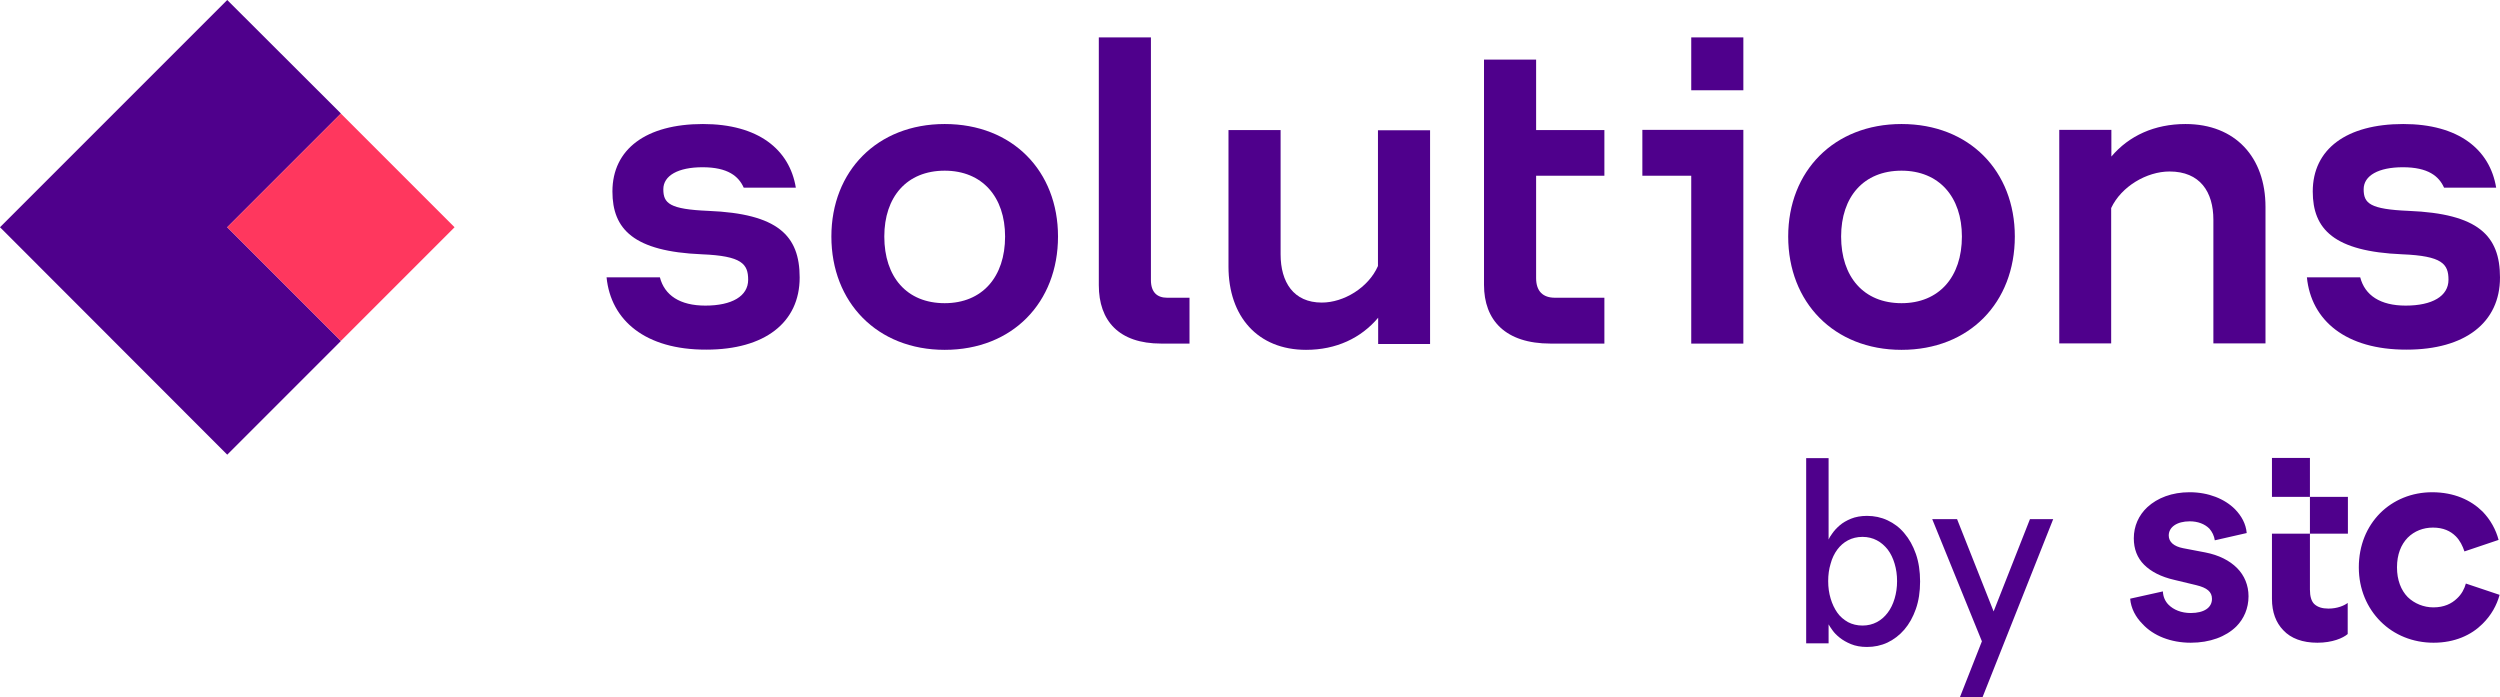
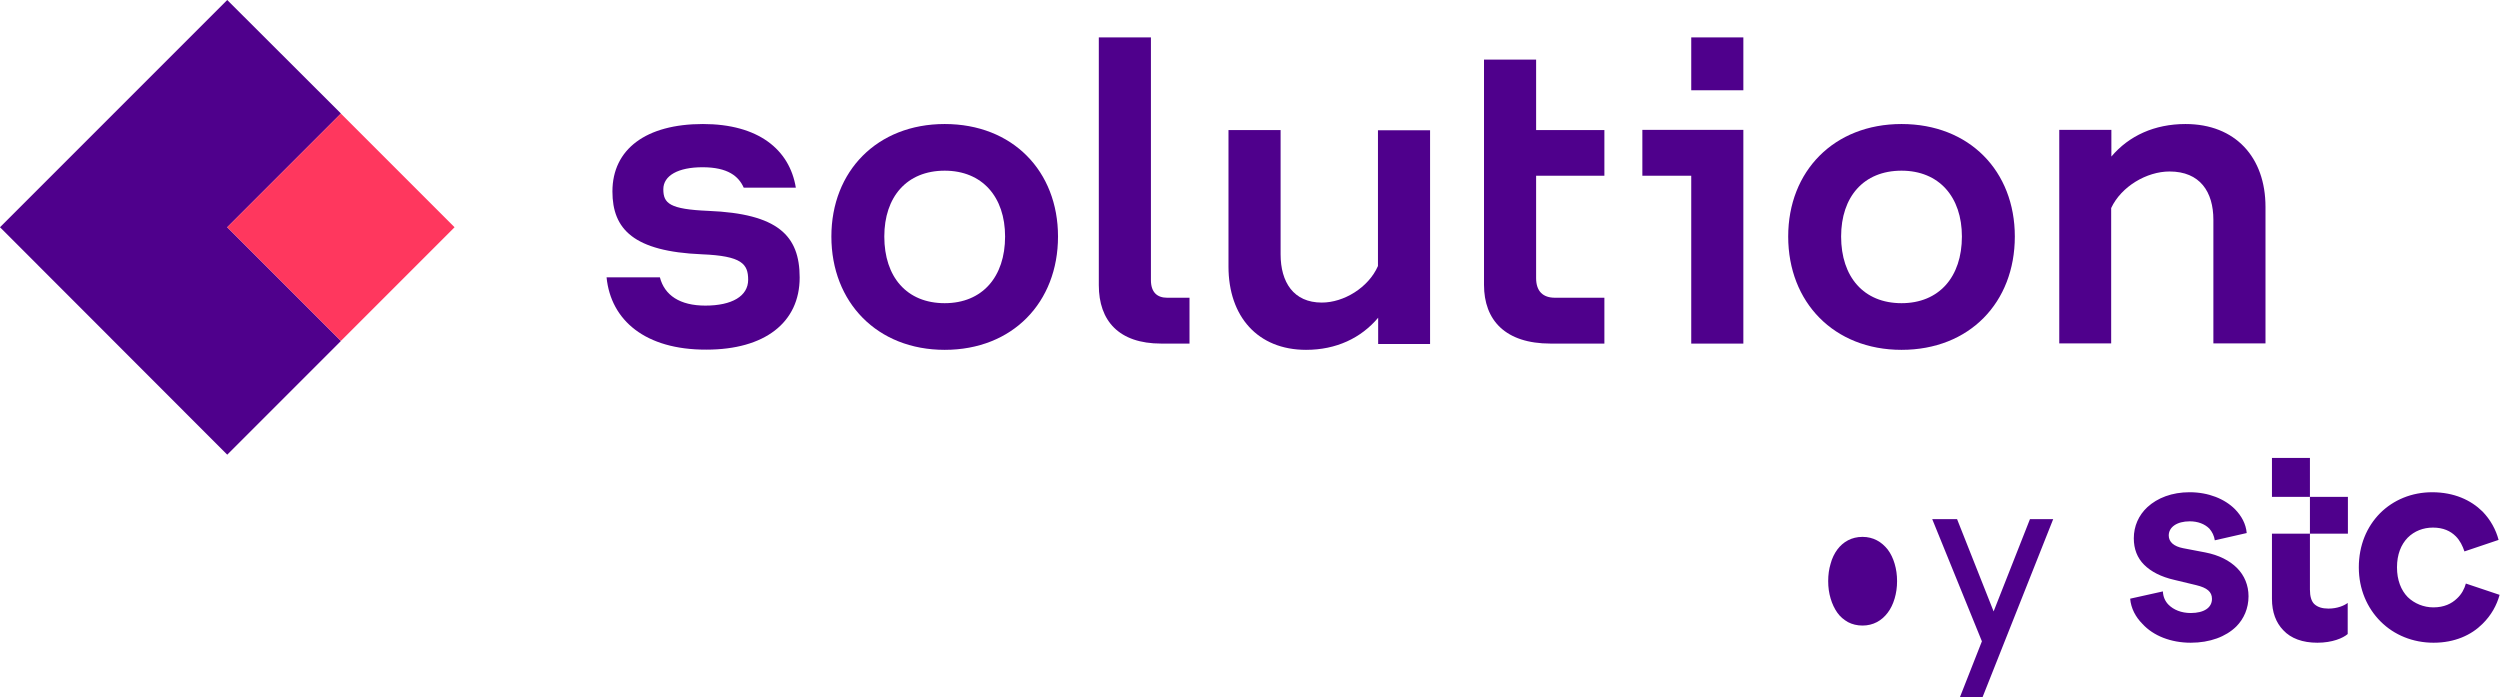
<svg xmlns="http://www.w3.org/2000/svg" version="1.1" id="Layer_1" x="0px" y="0px" viewBox="0 0 1237.7 345.2" width="1237.7" height="345.2" style="enable-background:new 0 0 1237.7 345.2;" xml:space="preserve">
  <style type="text/css">
	.st0{display:none;fill:none;}
	.st1{fill:#4F008C;}
	.st2{fill:#FF375E;}
</style>
  <g>
    <polygon class="st1" points="168.8,56.2 112.5,0 0,112.5 112.5,225.1 168.8,168.8 112.5,112.5  " />
    <rect x="129" y="72.7" transform="matrix(0.707 -0.707 0.707 0.707 -30.111 152.308)" class="st2" width="79.6" height="79.6" />
    <path class="st1" d="M300.3,137.3h26.4c2.3,8.9,9.9,14,22.5,14c13.2,0,21.2-4.7,21.2-12.8c0-7.8-3.1-11.8-22.9-12.6   c-33.8-1.4-44.3-12.4-44.3-31.1c0-21,16.7-33.4,44.8-33.4c27.4,0,42.9,12.6,46,31.5h-25.8c-2.5-5.6-7.8-10.1-20.4-10.1   c-12,0-19.4,4.1-19.4,10.9c0,7,3.1,9.9,22.3,10.7c34.4,1.4,45.2,12.2,45.2,33c0,22.3-17.3,35.7-46.2,35.7   C319.5,173.2,302.4,158.6,300.3,137.3" />
    <path class="st1" d="M467.7,150.1c18.6,0,29.9-13,29.9-33c0-19.6-11.3-32.6-29.9-32.6c-18.8,0-29.9,13-29.9,32.6   C437.8,137.1,448.9,150.1,467.7,150.1 M467.7,173.2c-33.4,0-56.1-23.5-56.1-56.1c0-32.4,22.7-55.7,56.1-55.7   c33.6,0,56.1,23.3,56.1,55.7C523.8,149.7,501.3,173.2,467.7,173.2" />
    <path class="st1" d="M574.9,170.1c-21,0-30.9-11.3-30.9-28.9V18.5h25.8v120.2c0,6,3.1,8.7,8,8.7h11.1v22.7L574.9,170.1L574.9,170.1   z" />
    <path class="st1" d="M682.3,170.1v-12.8c-8.5,10.1-20.8,15.9-35.7,15.9c-23.9,0-38.4-16.5-38.4-41.2V64.4H634v61.5   c0,13.8,6.4,23.9,20.4,23.9c10.9,0,23.1-7.4,27.8-18.1V64.5H708v105.8h-25.7V170.1z" />
    <path class="st1" d="M767.7,170.1c-22.5,0-33-11.6-33-29.1V29.5h25.8v34.9h33.8V87h-33.8v50.7c0,6.6,3.5,9.7,9.3,9.7h24.5v22.7   L767.7,170.1L767.7,170.1z" />
    <path class="st1" d="M837.3,18.5h25.8v26.2h-25.8V18.5z M837.3,87h-24.2V64.3h50v105.8h-25.8V87z" />
    <path class="st1" d="M941.4,150.1c18.6,0,29.9-13,29.9-33c0-19.6-11.3-32.6-29.9-32.6c-18.8,0-29.9,13-29.9,32.6   C911.5,137.1,922.7,150.1,941.4,150.1 M941.4,173.2c-33.4,0-56.1-23.5-56.1-56.1c0-32.4,22.7-55.7,56.1-55.7   c33.6,0,56.1,23.3,56.1,55.7C997.5,149.7,975.1,173.2,941.4,173.2" />
    <path class="st1" d="M1019.5,170.1V64.3h25.8v13.2c8.7-10.3,21.4-16.1,36.7-16.1c24.7,0,39.6,16.5,39.6,41V170h-25.8v-61.2   c0-13.8-6.6-23.9-21.7-23.9c-11.3,0-23.9,7.4-28.9,18.1v67h-25.7V170.1z" />
-     <path class="st1" d="M1142.1,137.3h26.4c2.3,8.9,9.9,14,22.5,14c13.2,0,21.2-4.7,21.2-12.8c0-7.8-3.1-11.8-22.9-12.6   c-33.8-1.4-44.3-12.4-44.3-31.1c0-21,16.7-33.4,44.8-33.4c27.4,0,42.9,12.6,46,31.5H1210c-2.5-5.6-7.8-10.1-20.4-10.1   c-12,0-19.4,4.1-19.4,10.9c0,7,3.1,9.9,22.3,10.7c34.4,1.4,45.2,12.2,45.2,33c0,22.3-17.3,35.7-46.2,35.7   C1161.3,173.2,1144.2,158.6,1142.1,137.3" />
-     <path class="st1" d="M905.1,287.7c0,3.1,0.4,5.9,1.2,8.6c0.8,2.7,1.9,5,3.3,7c1.4,2,3.2,3.5,5.3,4.7c2.1,1.1,4.5,1.7,7.2,1.7   c2.6,0,5-0.6,7.1-1.7c2.1-1.1,3.9-2.7,5.4-4.7s2.6-4.3,3.4-7c0.8-2.7,1.2-5.5,1.2-8.6s-0.4-5.9-1.2-8.6c-0.8-2.7-1.9-5-3.4-7   c-1.5-1.9-3.3-3.5-5.4-4.6c-2.1-1.1-4.5-1.7-7.1-1.7c-2.7,0-5.1,0.6-7.2,1.7c-2.1,1.1-3.9,2.7-5.3,4.6c-1.4,1.9-2.6,4.3-3.3,7   C905.5,281.7,905.1,284.6,905.1,287.7 M905.3,318.5h-11.1v-91.7h11.1v40.3c0.3-0.7,0.9-1.8,1.9-3.1c0.9-1.3,2.1-2.6,3.6-3.9   c1.5-1.3,3.4-2.4,5.6-3.3c2.2-0.9,4.9-1.4,7.9-1.4c3.6,0,7,0.7,10.2,2.2s6,3.6,8.3,6.4c2.4,2.8,4.3,6.2,5.7,10.2s2.1,8.6,2.1,13.7   c0,5.1-0.7,9.6-2.1,13.6c-1.4,4-3.3,7.4-5.7,10.2s-5.2,4.9-8.3,6.4c-3.2,1.5-6.6,2.2-10.2,2.2c-3.1,0-5.7-0.5-7.9-1.4   s-4.1-2-5.6-3.2s-2.7-2.4-3.6-3.7c-0.9-1.2-1.5-2.2-1.9-2.9V318.5z" />
+     <path class="st1" d="M905.1,287.7c0,3.1,0.4,5.9,1.2,8.6c0.8,2.7,1.9,5,3.3,7c1.4,2,3.2,3.5,5.3,4.7c2.1,1.1,4.5,1.7,7.2,1.7   c2.6,0,5-0.6,7.1-1.7c2.1-1.1,3.9-2.7,5.4-4.7s2.6-4.3,3.4-7c0.8-2.7,1.2-5.5,1.2-8.6s-0.4-5.9-1.2-8.6c-0.8-2.7-1.9-5-3.4-7   c-1.5-1.9-3.3-3.5-5.4-4.6c-2.1-1.1-4.5-1.7-7.1-1.7c-2.7,0-5.1,0.6-7.2,1.7c-2.1,1.1-3.9,2.7-5.3,4.6c-1.4,1.9-2.6,4.3-3.3,7   C905.5,281.7,905.1,284.6,905.1,287.7 M905.3,318.5h-11.1h11.1v40.3c0.3-0.7,0.9-1.8,1.9-3.1c0.9-1.3,2.1-2.6,3.6-3.9   c1.5-1.3,3.4-2.4,5.6-3.3c2.2-0.9,4.9-1.4,7.9-1.4c3.6,0,7,0.7,10.2,2.2s6,3.6,8.3,6.4c2.4,2.8,4.3,6.2,5.7,10.2s2.1,8.6,2.1,13.7   c0,5.1-0.7,9.6-2.1,13.6c-1.4,4-3.3,7.4-5.7,10.2s-5.2,4.9-8.3,6.4c-3.2,1.5-6.6,2.2-10.2,2.2c-3.1,0-5.7-0.5-7.9-1.4   s-4.1-2-5.6-3.2s-2.7-2.4-3.6-3.7c-0.9-1.2-1.5-2.2-1.9-2.9V318.5z" />
    <polygon class="st1" points="981.5,345.2 970.3,345.2 981.2,317.5 956.6,257 968.9,257 987,302.7 1005,257 1016.5,257  " />
    <path class="st1" d="M1147.3,318.2c7.4,0,12.7-2.3,15-4.3v-15.4c-1.7,1.3-5.1,2.8-9.5,2.8c-3.1,0-5.4-0.7-7.1-2.3   c-1.4-1.4-2.1-3.8-2.1-7.1v-65.2h-18.8V246h37.6v18.2h-37.6v32.3c0,6.6,2,11.8,5.6,15.5C1134.2,316.1,1140,318.2,1147.3,318.2    M1204.8,318.2c10.5,0,18.7-3.8,24.2-9.3c4.4-4.3,7.1-9.3,8.5-14.4l-16.7-5.6c-0.7,2.6-2.1,5.3-4.4,7.4c-2.7,2.6-6.4,4.4-11.7,4.4   c-4.8,0-9.4-1.9-12.7-5.1c-3.3-3.4-5.3-8.4-5.3-14.7c0-6.4,2-11.3,5.3-14.7c3.3-3.3,7.7-5,12.5-5c5.1,0,8.7,1.7,11.3,4.3   c2.1,2.1,3.4,4.8,4.3,7.5l16.9-5.7c-1.3-5-4-10-8-14.1c-5.7-5.6-14-9.5-24.9-9.5c-10.1,0-19.2,3.8-25.8,10.4   c-6.6,6.7-10.5,15.9-10.5,26.8c0,10.8,4.1,20.1,10.8,26.8C1185.3,314.4,1194.6,318.2,1204.8,318.2 M1084.6,318.2   c9.5,0,17.4-3,22.5-8c3.8-3.8,6.1-9,6.1-15c0-5.4-2-10.3-5.7-14s-9-6.4-15.7-7.7l-11-2.1c-4.6-0.9-7.1-3.1-7.1-6.3   c0-4.1,4-7,10.4-7c4,0,7.4,1.3,9.7,3.6c1.4,1.6,2.4,3.6,2.7,5.8l15.8-3.6c-0.4-4.6-2.6-8.5-5.8-11.8c-5.1-5.1-13.1-8.4-22.5-8.4   c-8.7,0-15.9,2.8-20.9,7.4c-4.3,4-6.7,9.4-6.7,15.4c0,5.3,1.7,9.7,5.1,13.1c3.4,3.4,8.4,6,15,7.5l10.8,2.6c5.4,1.3,7.8,3.3,7.8,6.8   c0,4.4-4,7-10.5,7c-4.7,0-8.5-1.6-11-4.1c-1.7-1.7-2.7-4-2.8-6.6l-16.2,3.6c0.4,4.8,2.7,9.1,6.1,12.5   C1066.1,314.8,1074.8,318.2,1084.6,318.2" />
  </g>
</svg>